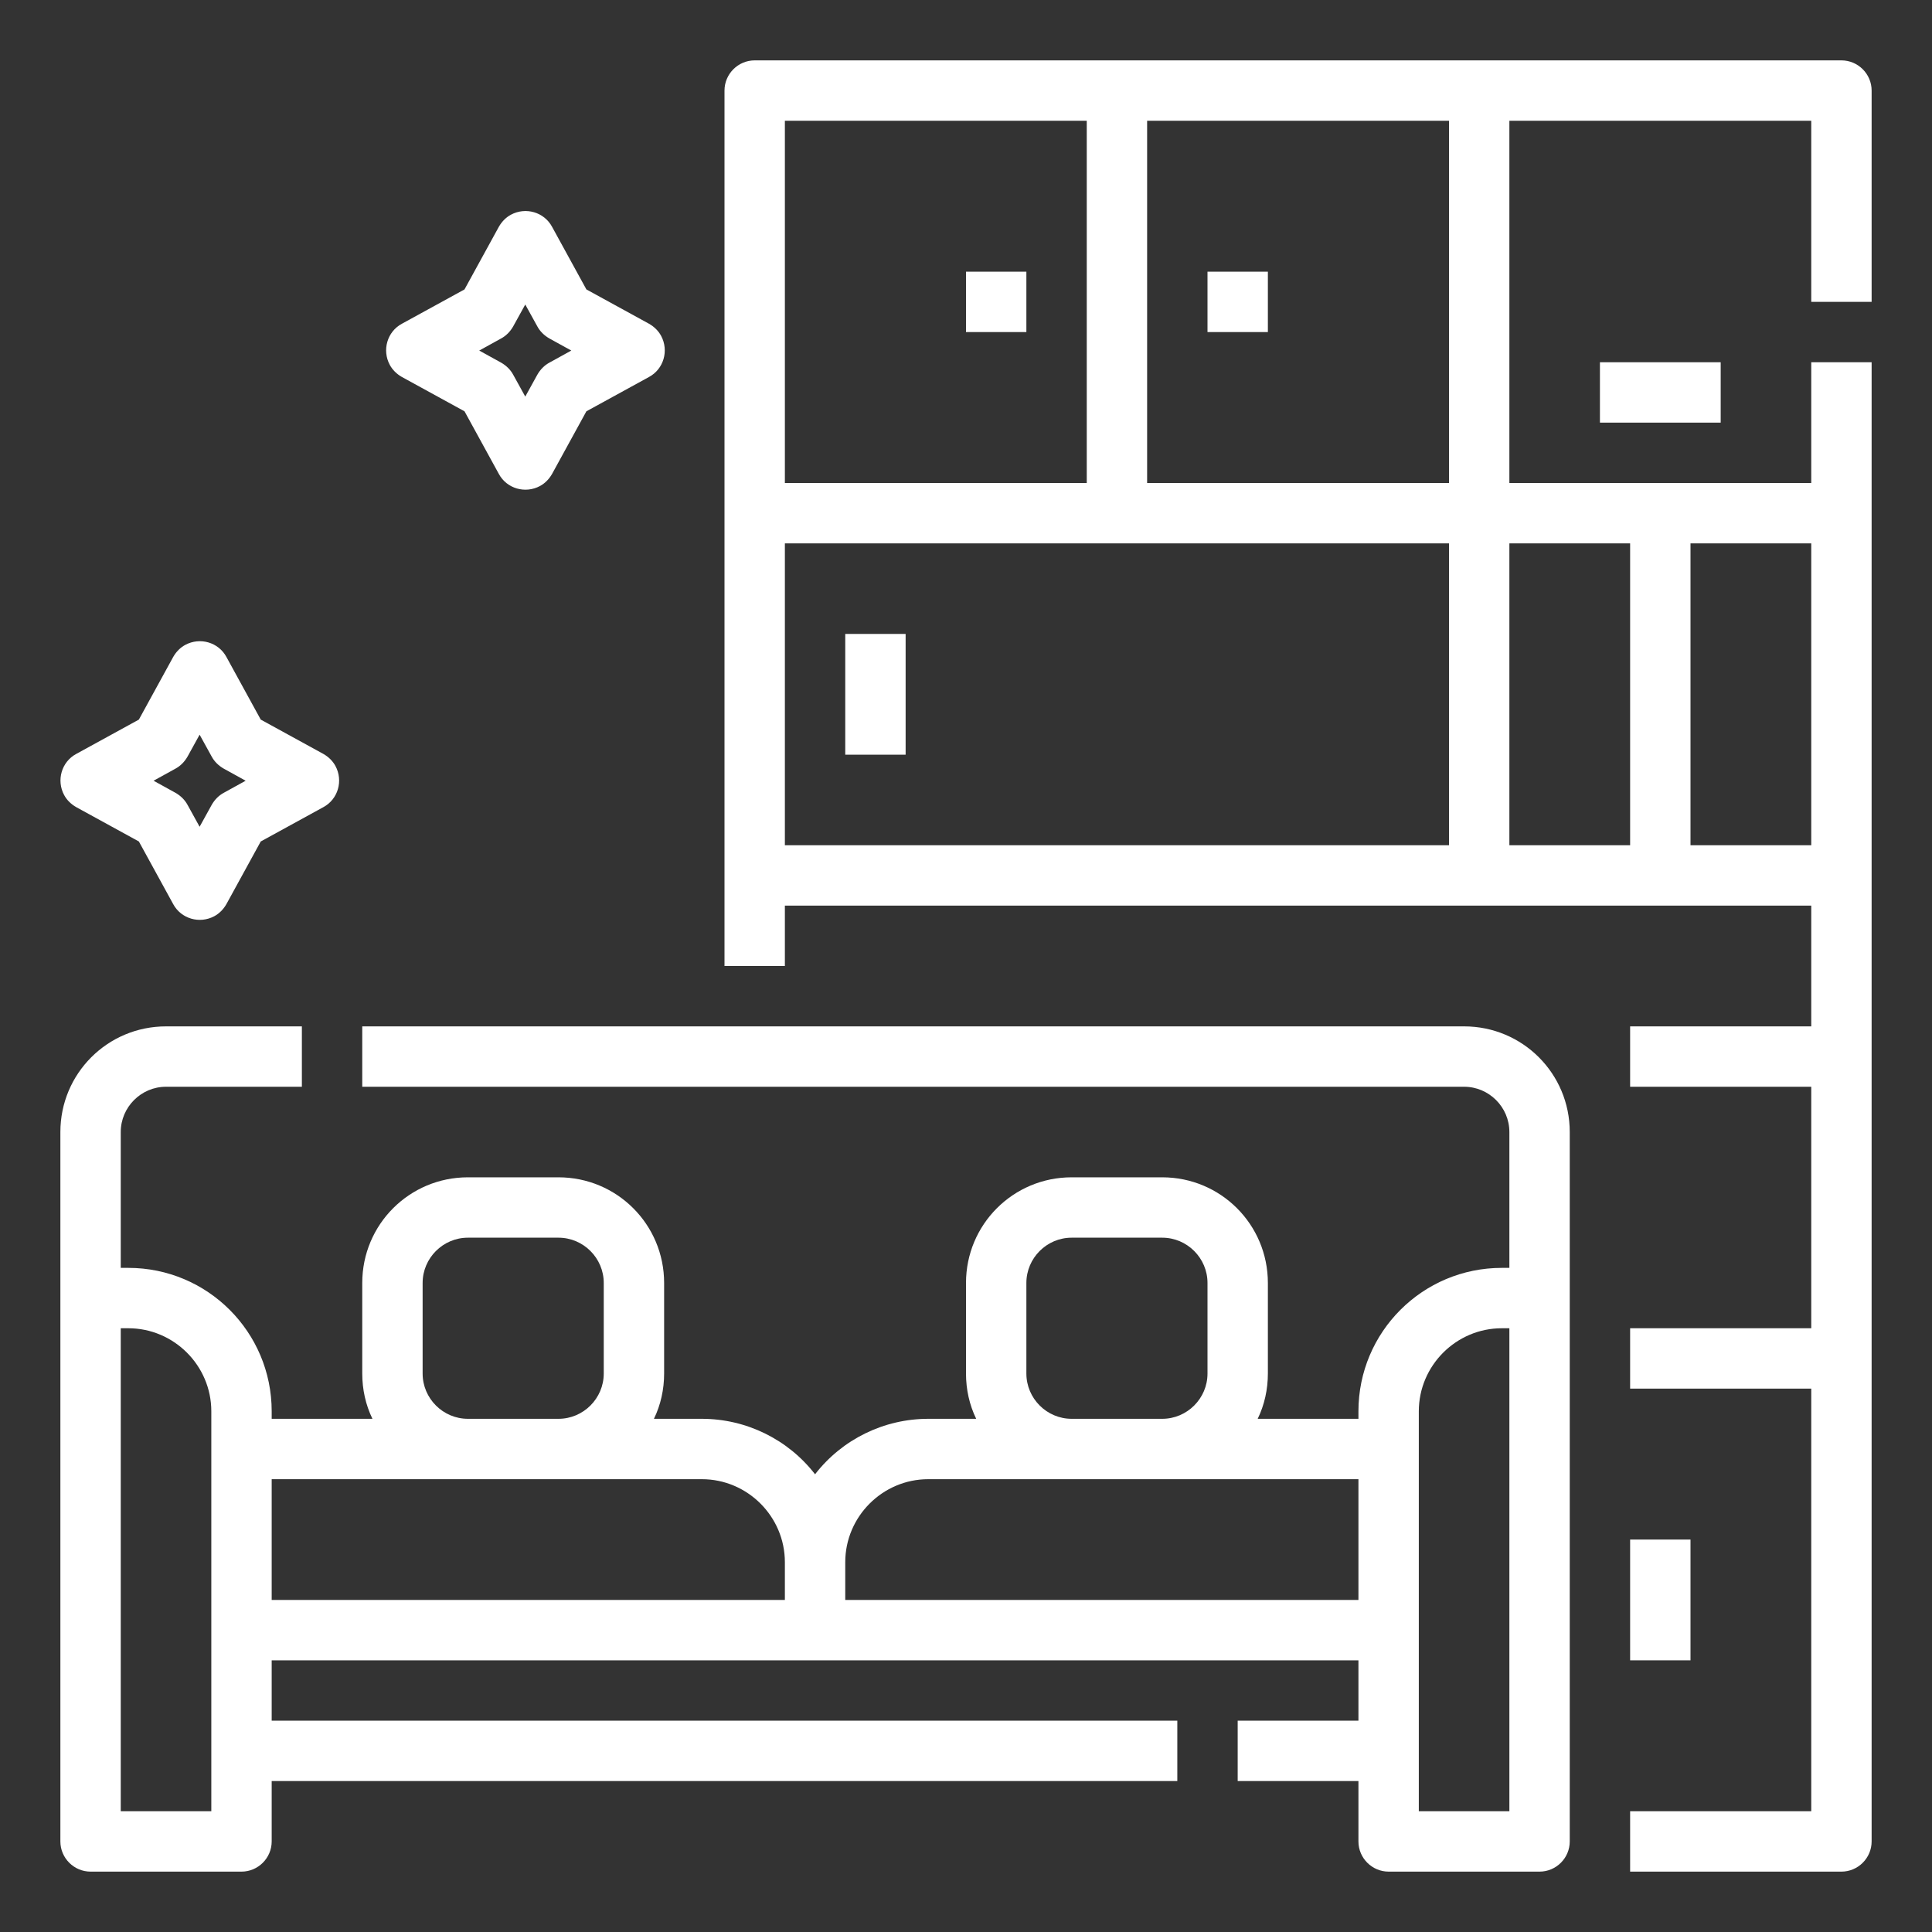
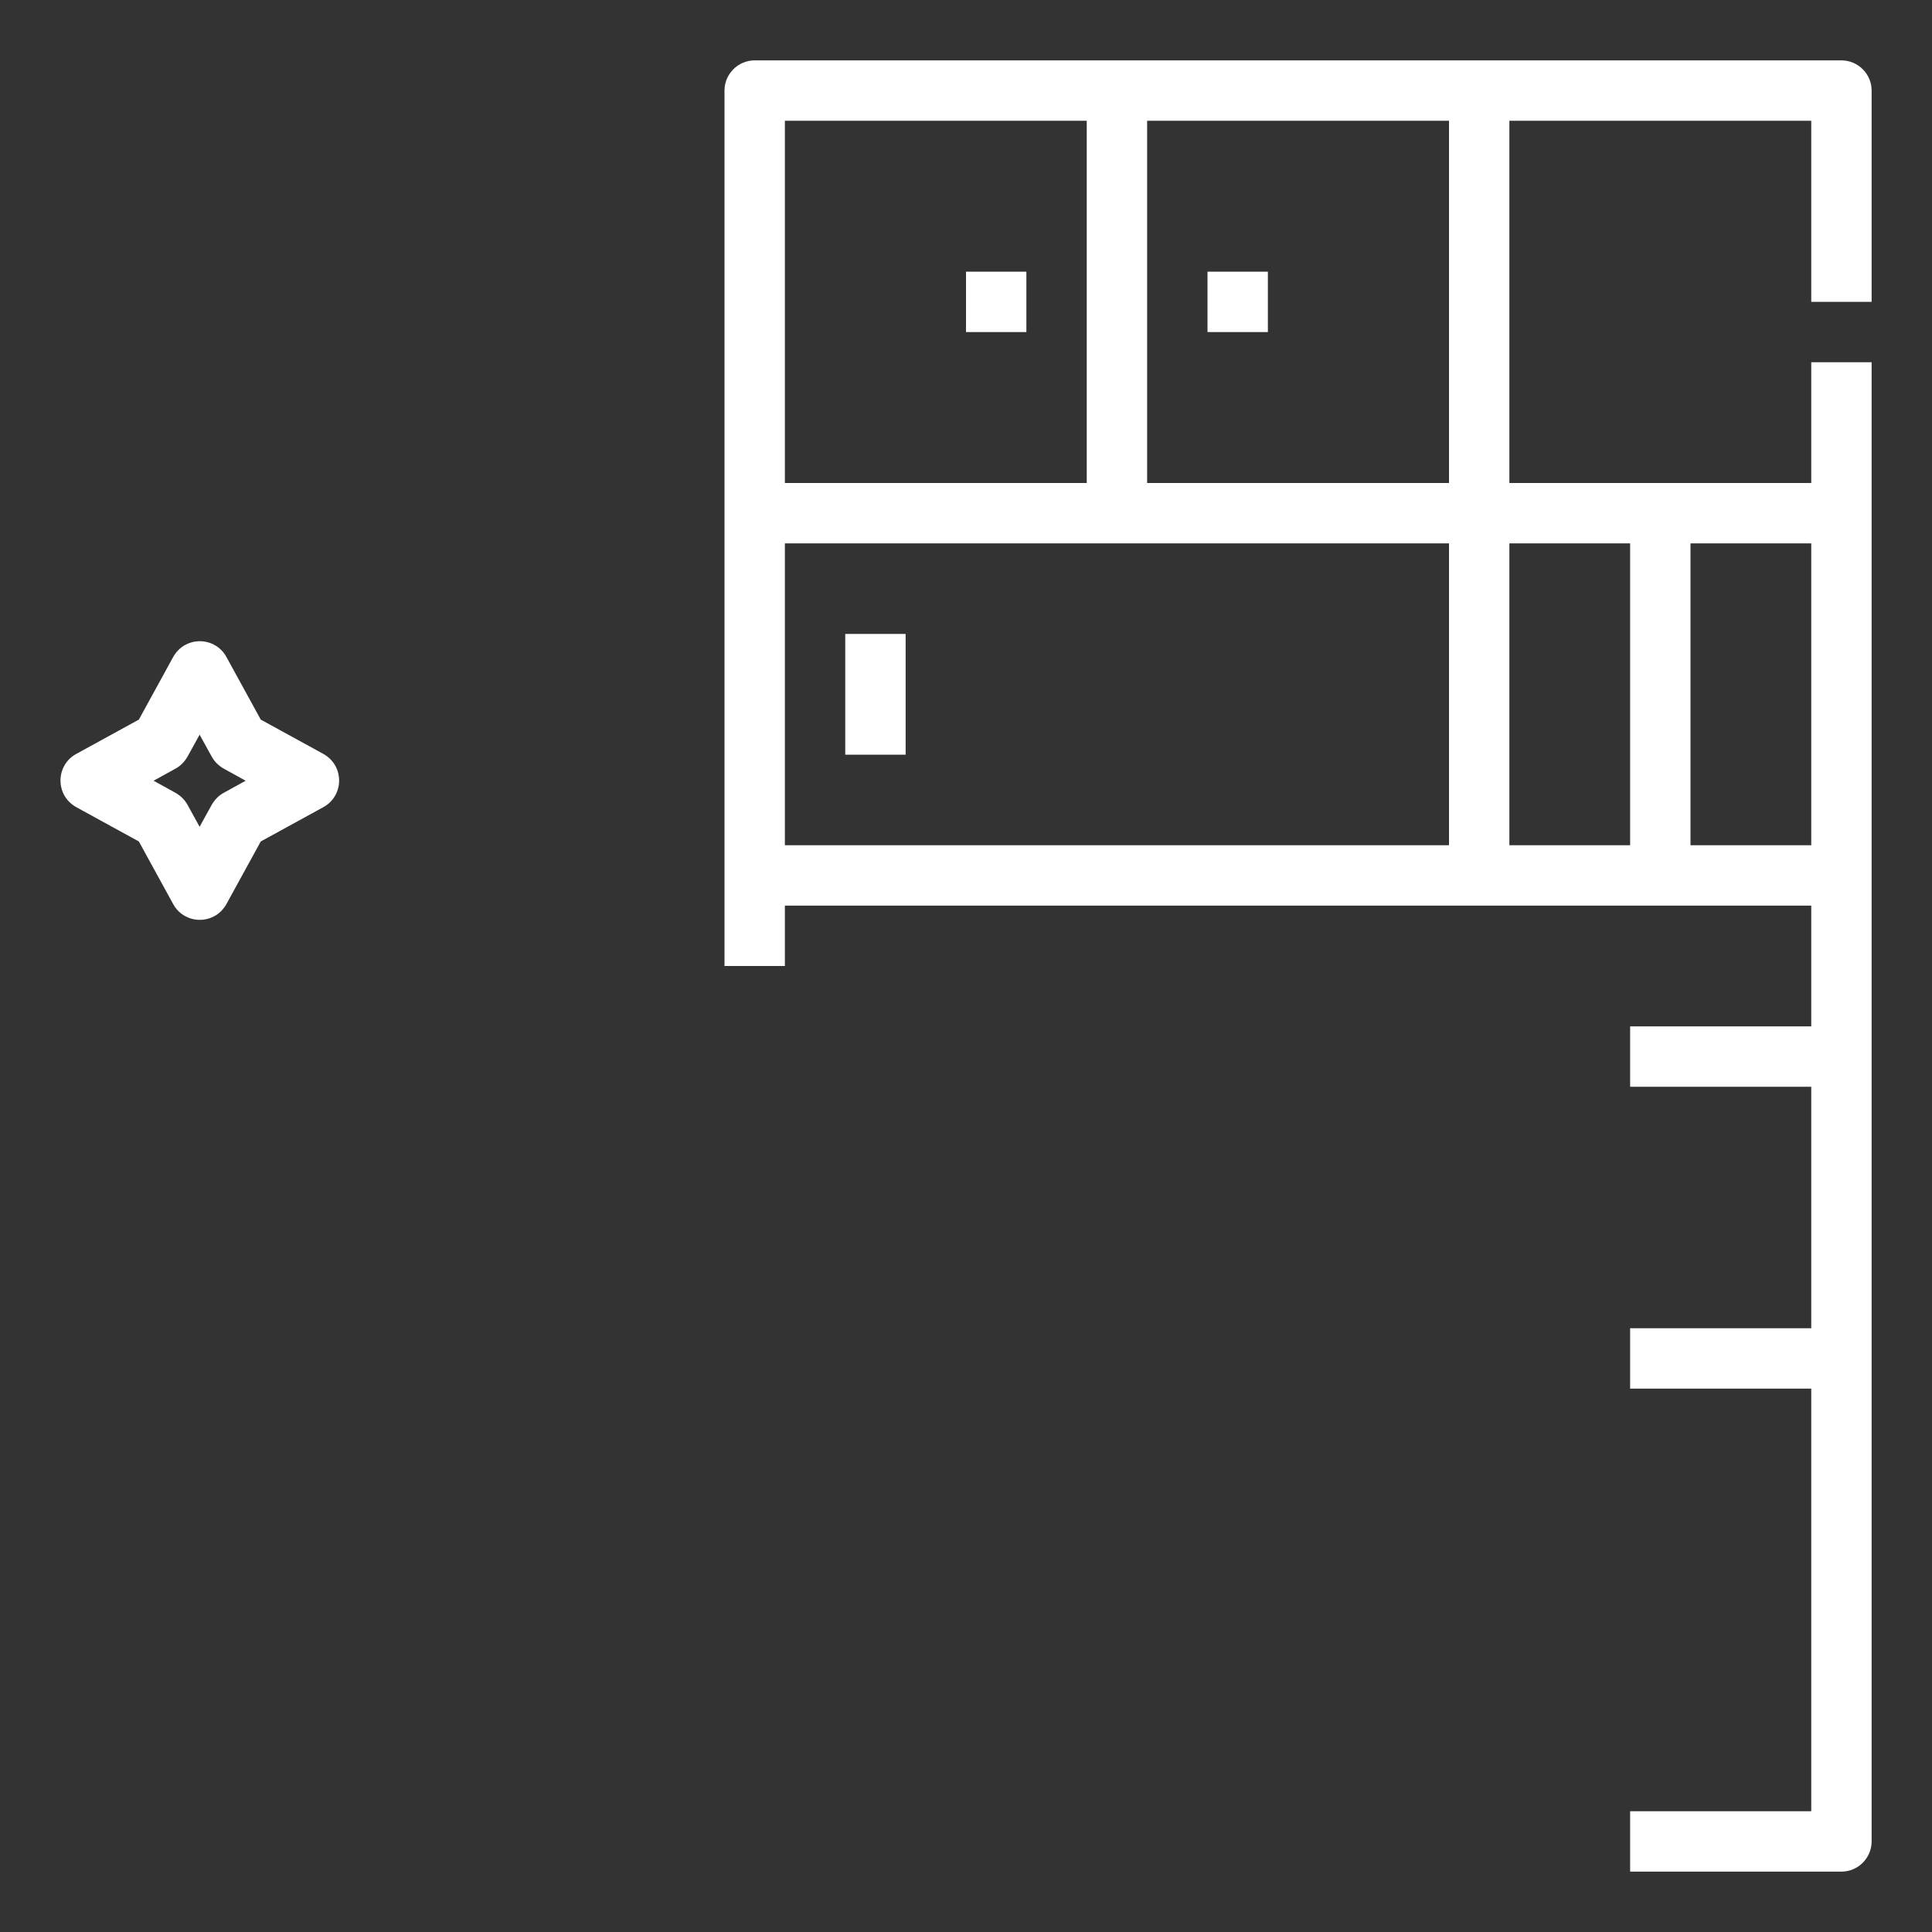
<svg xmlns="http://www.w3.org/2000/svg" id="Line_cutting_stroke_ex" x="0px" y="0px" viewBox="0 0 512 512" style="enable-background:new 0 0 512 512;" xml:space="preserve">
  <rect x="0" y="0" width="512" height="512" fill="#333333" stroke="none" />
  <style type="text/css">	.st0{fill:#ffffff;}</style>
  <g>
    <g>
      <path class="st0" d="M20.2,213.9l16.6,9.1l9.1,16.6c2.1,3.9,7,5.3,10.9,3.2c1.3-0.7,2.4-1.8,3.2-3.2l9.1-16.6l16.6-9.1   c3.9-2.1,5.3-7,3.2-10.9c-0.7-1.3-1.8-2.4-3.2-3.2l-16.6-9.1l-9.1-16.6c-2.1-3.9-7-5.3-10.9-3.2c-1.3,0.7-2.4,1.8-3.2,3.2   l-9.1,16.6l-16.6,9.1c-3.9,2.1-5.3,7-3.2,10.9C17.7,212,18.8,213.1,20.2,213.9z M46.5,203.7c1.3-0.7,2.4-1.8,3.2-3.2l3.2-5.8   l3.2,5.8c0.7,1.3,1.8,2.4,3.2,3.2l5.8,3.2l-5.8,3.2c-1.3,0.7-2.4,1.8-3.2,3.2l-3.2,5.8l-3.2-5.8c-0.7-1.3-1.8-2.4-3.2-3.2   l-5.8-3.2L46.5,203.7z" />
-       <path class="st0" d="M106.5,99.9l16.6,9.1l9.1,16.6c2.1,3.9,7,5.3,10.9,3.2c1.3-0.7,2.4-1.8,3.2-3.2l9.1-16.6l16.6-9.1   c3.9-2.1,5.3-7,3.2-10.9c-0.7-1.3-1.8-2.4-3.2-3.2l-16.6-9.1l-9.1-16.6c-2.1-3.9-7-5.3-10.9-3.2c-1.3,0.7-2.4,1.8-3.2,3.2   l-9.1,16.6l-16.6,9.1c-3.9,2.1-5.3,7-3.2,10.9C104,98,105.1,99.1,106.5,99.9z M132.8,89.7c1.3-0.7,2.4-1.8,3.2-3.2l3.2-5.8   l3.2,5.8c0.7,1.3,1.8,2.4,3.2,3.2l5.8,3.2l-5.8,3.2c-1.3,0.7-2.4,1.8-3.2,3.2l-3.2,5.8l-3.2-5.8c-0.7-1.3-1.8-2.4-3.2-3.2   l-5.8-3.2L132.8,89.7z" />
-       <path class="st0" d="M388,272H96v16h292c6.6,0,12,5.4,12,12v36h-2c-21,0-38,17-38,38v2h-26.7c1.8-3.7,2.7-7.8,2.7-12v-24   c0-15.5-12.5-28-28-28h-24c-15.5,0-28,12.5-28,28v24c0,4.2,0.9,8.3,2.7,12H246c-11.7,0-22.8,5.4-30,14.7   c-7.2-9.3-18.3-14.7-30-14.7h-12.7c1.8-3.7,2.7-7.8,2.7-12v-24c0-15.5-12.5-28-28-28h-24c-15.5,0-28,12.5-28,28v24   c0,4.2,0.9,8.3,2.7,12H72v-2c0-21-17-38-38-38h-2v-36c0-6.6,5.4-12,12-12h36v-16H44c-15.5,0-28,12.5-28,28v188c0,4.4,3.6,8,8,8h40   c4.4,0,8-3.6,8-8v-16h240v-16H72v-16h288v16h-32v16h32v16c0,4.4,3.6,8,8,8h40c4.4,0,8-3.6,8-8V300C416,284.5,403.5,272,388,272z    M272,364v-24c0-6.6,5.4-12,12-12h24c6.6,0,12,5.4,12,12v24c0,6.6-5.4,12-12,12h-24C277.4,376,272,370.6,272,364z M112,364v-24   c0-6.6,5.4-12,12-12h24c6.6,0,12,5.4,12,12v24c0,6.6-5.4,12-12,12h-24C117.4,376,112,370.6,112,364z M56,480H32V352h2   c12.1,0,22,9.9,22,22V480z M72,392h114c12.1,0,22,9.9,22,22v10H72V392z M224,424v-10c0-12.1,9.9-22,22-22h114v32H224z M400,480   h-24V374c0-12.1,9.9-22,22-22h2V480z" />
      <path class="st0" d="M496,80V24c0-4.4-3.6-8-8-8H200c-4.4,0-8,3.6-8,8v232h16v-16h272v32h-48v16h48v64h-48v16h48v112h-48v16h56   c4.4,0,8-3.6,8-8V96h-16v32h-80V32h80v48H496z M384,128h-80V32h80V128z M208,32h80v96h-80V32z M208,144h176v80H208V144z M480,224   h-32v-80h32V224z M432,144v80h-32v-80H432z" />
      <path class="st0" d="M224,168h16v32h-16V168z" />
      <path class="st0" d="M256,72h16v16h-16V72z" />
      <path class="st0" d="M320,72h16v16h-16V72z" />
-       <path class="st0" d="M424,96h32v16h-32V96z" />
-       <path class="st0" d="M432,408h16v32h-16V408z" />
    </g>
  </g>
</svg>